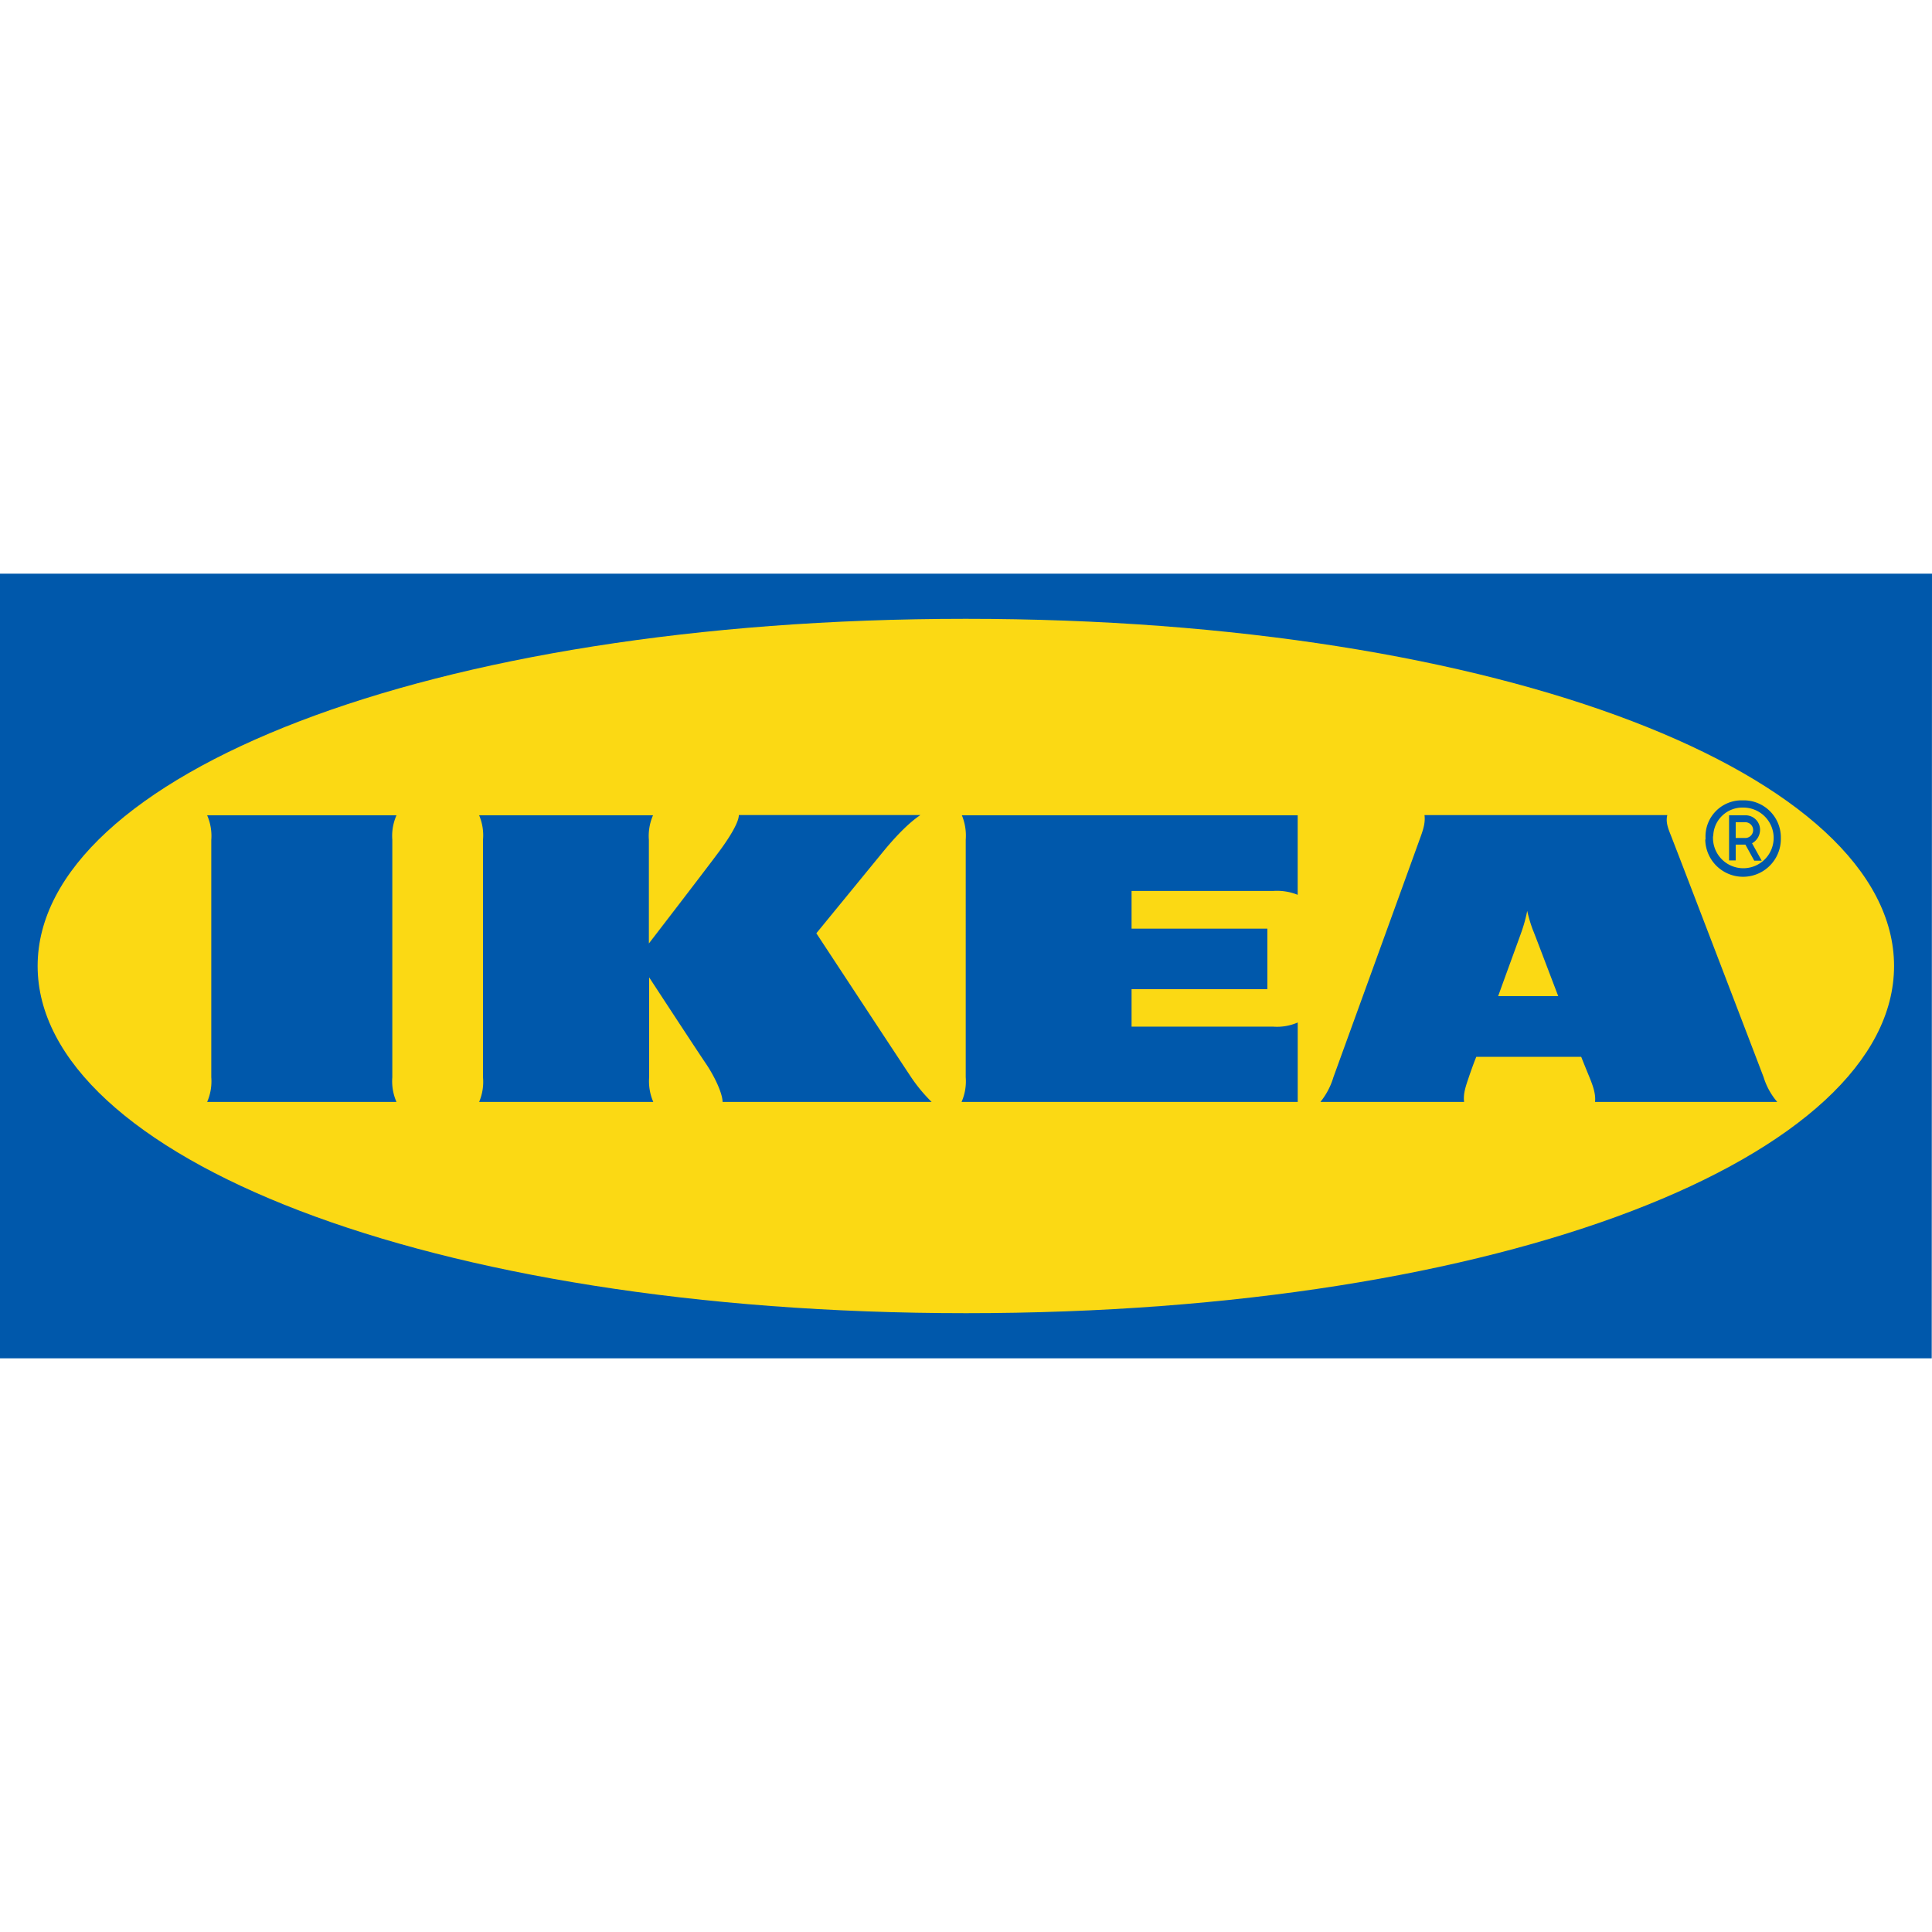
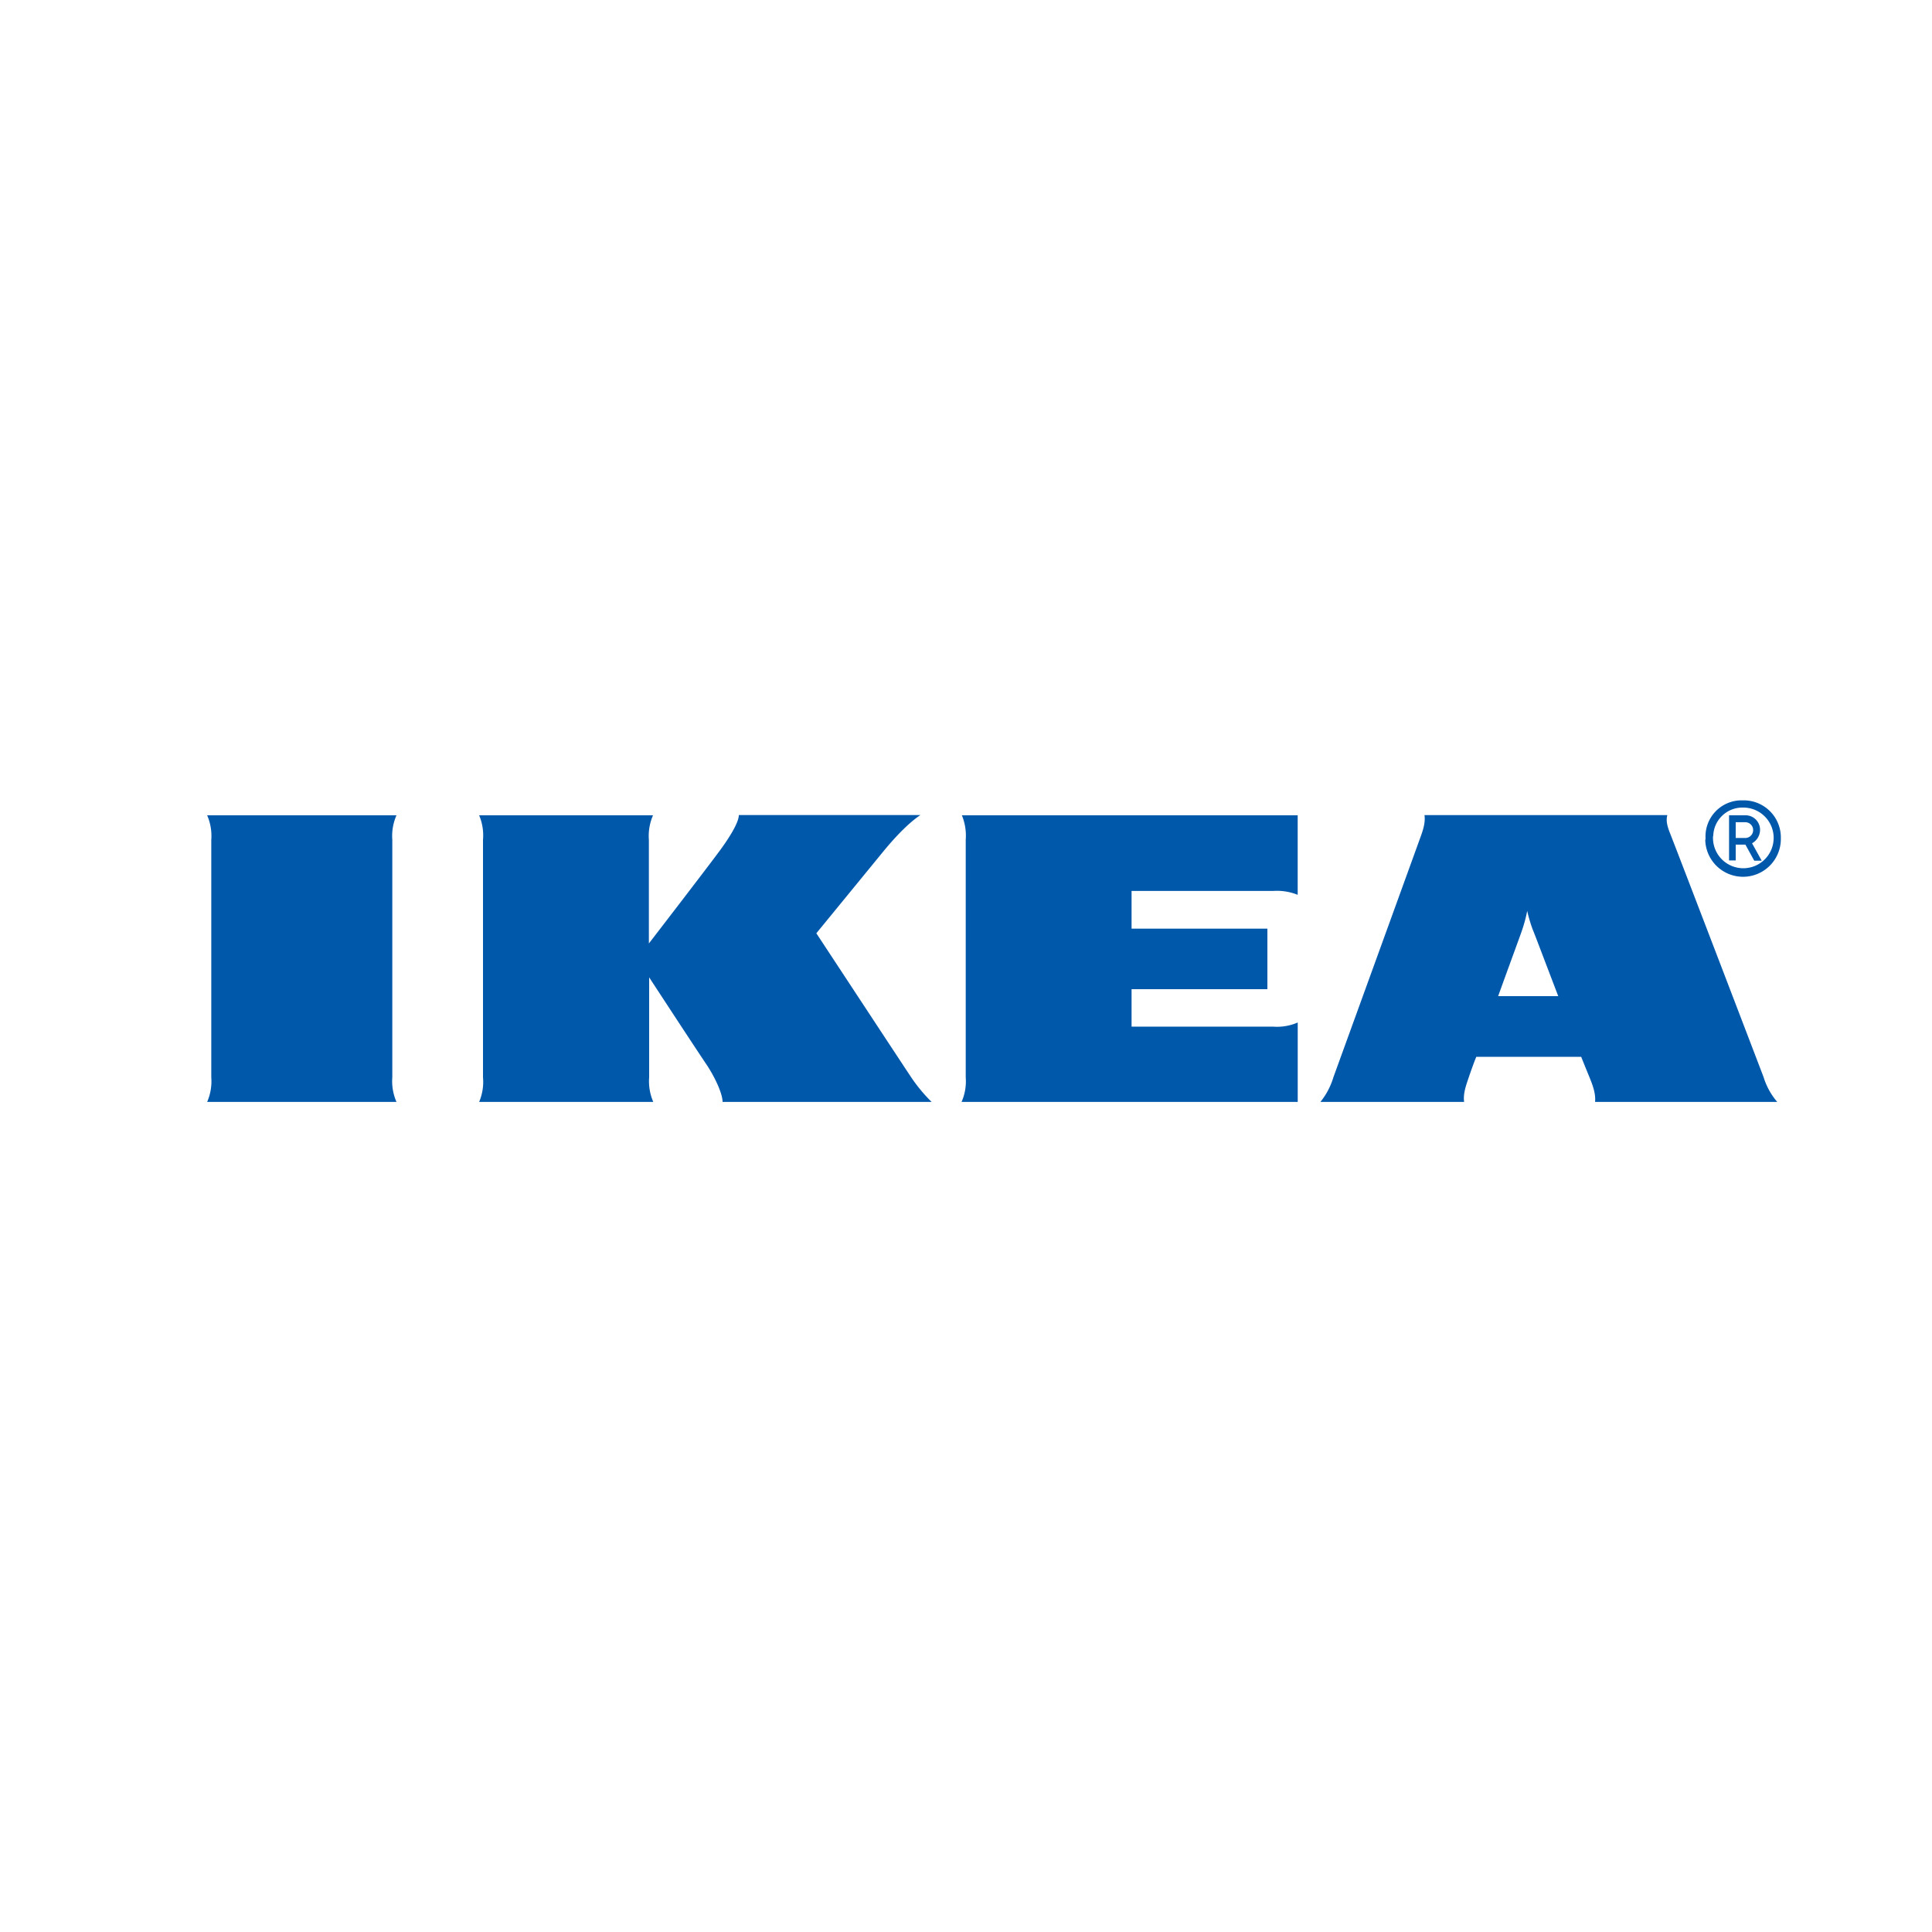
<svg xmlns="http://www.w3.org/2000/svg" id="Layer_1" data-name="Layer 1" viewBox="0 0 500 500">
  <defs>
    <style>.cls-1{fill:#0058ab;}.cls-2{fill:#fbd914;}</style>
  </defs>
-   <path class="cls-1" d="M499.93,351.53H0V148.47H500l-.07,203.06Z" />
-   <path class="cls-2" d="M9.74,250c0,49.08,100.68,89.85,240.26,89.85S490.18,299.15,490.18,250s-100.67-89.85-240.25-89.85S9.74,200.92,9.74,250Z" />
  <path class="cls-1" d="M235.81,278.8a41.09,41.09,0,0,0,5.3,6.38H187c0-2.15-2-6.52-4.37-10S168,252.94,168,252.94V278.8a13.41,13.41,0,0,0,1.07,6.38H124A13.3,13.3,0,0,0,125,278.8V217.33A13.3,13.3,0,0,0,124,211H169a13.41,13.41,0,0,0-1.07,6.38v26.79s14.4-18.7,17.69-23.14c2.51-3.3,5.59-7.95,5.59-10.1h47c-3.23,2.15-6.81,6-9.75,9.6l-17.19,21S233,274.58,235.81,278.8Zm14.12-61.47V278.8a13.3,13.3,0,0,1-1.08,6.38h87V264.62a13.41,13.41,0,0,1-6.38,1.07H292.85V256H328V240.33H292.85v-9.75h36.61a14.25,14.25,0,0,1,6.38,1V211H248.93A13.81,13.81,0,0,1,249.93,217.33Zm206.5,61.47a17.9,17.9,0,0,0,3.52,6.38H412.8c.21-2.15-.58-4.23-1.44-6.38,0,0-.71-1.71-1.72-4.22l-.43-1.08H382.06l-.43,1.08s-.79,2.08-1.51,4.22-1.5,4.23-1.21,6.38H341.72a18.68,18.68,0,0,0,3.36-6.38c1.22-3.36,20.57-56.67,22.29-61.47.79-2.15,1.58-4.23,1.29-6.38H431.5c-.57,2.15.57,4.23,1.36,6.38C434.72,222.06,454.86,274.65,456.43,278.8Zm-53.16-21c-3.44-9-6.24-16.41-6.59-17.2a36.84,36.84,0,0,1-1.44-4.87,36.33,36.33,0,0,1-1.29,4.87c-.21.72-3,8.24-6.23,17.2ZM102.61,211h-49a13.41,13.41,0,0,1,1.07,6.38V278.8a13.41,13.41,0,0,1-1.07,6.38h49a13.3,13.3,0,0,1-1.08-6.38V217.33A13.16,13.16,0,0,1,102.61,211Zm338.78,5.87a9.34,9.34,0,0,1,9.1-9.74h.64a9.6,9.6,0,0,1,9.75,9.39v.35a9.78,9.78,0,1,1-19.56.51A1.29,1.29,0,0,0,441.39,216.82Zm1.93,0A7.85,7.85,0,1,0,451.2,209h0a7.55,7.55,0,0,0-7.81,7.24A1.62,1.62,0,0,0,443.32,216.82Zm5.88,5.81h-1.72V211h4.37a3.74,3.74,0,0,1,3.65,3.8,4,4,0,0,1-2.07,3.44l2.5,4.51H454l-2.29-4.16H449.2v4.09Zm0-5.81h2.36a2,2,0,1,0,.22-4.08H449.2Z" />
</svg>